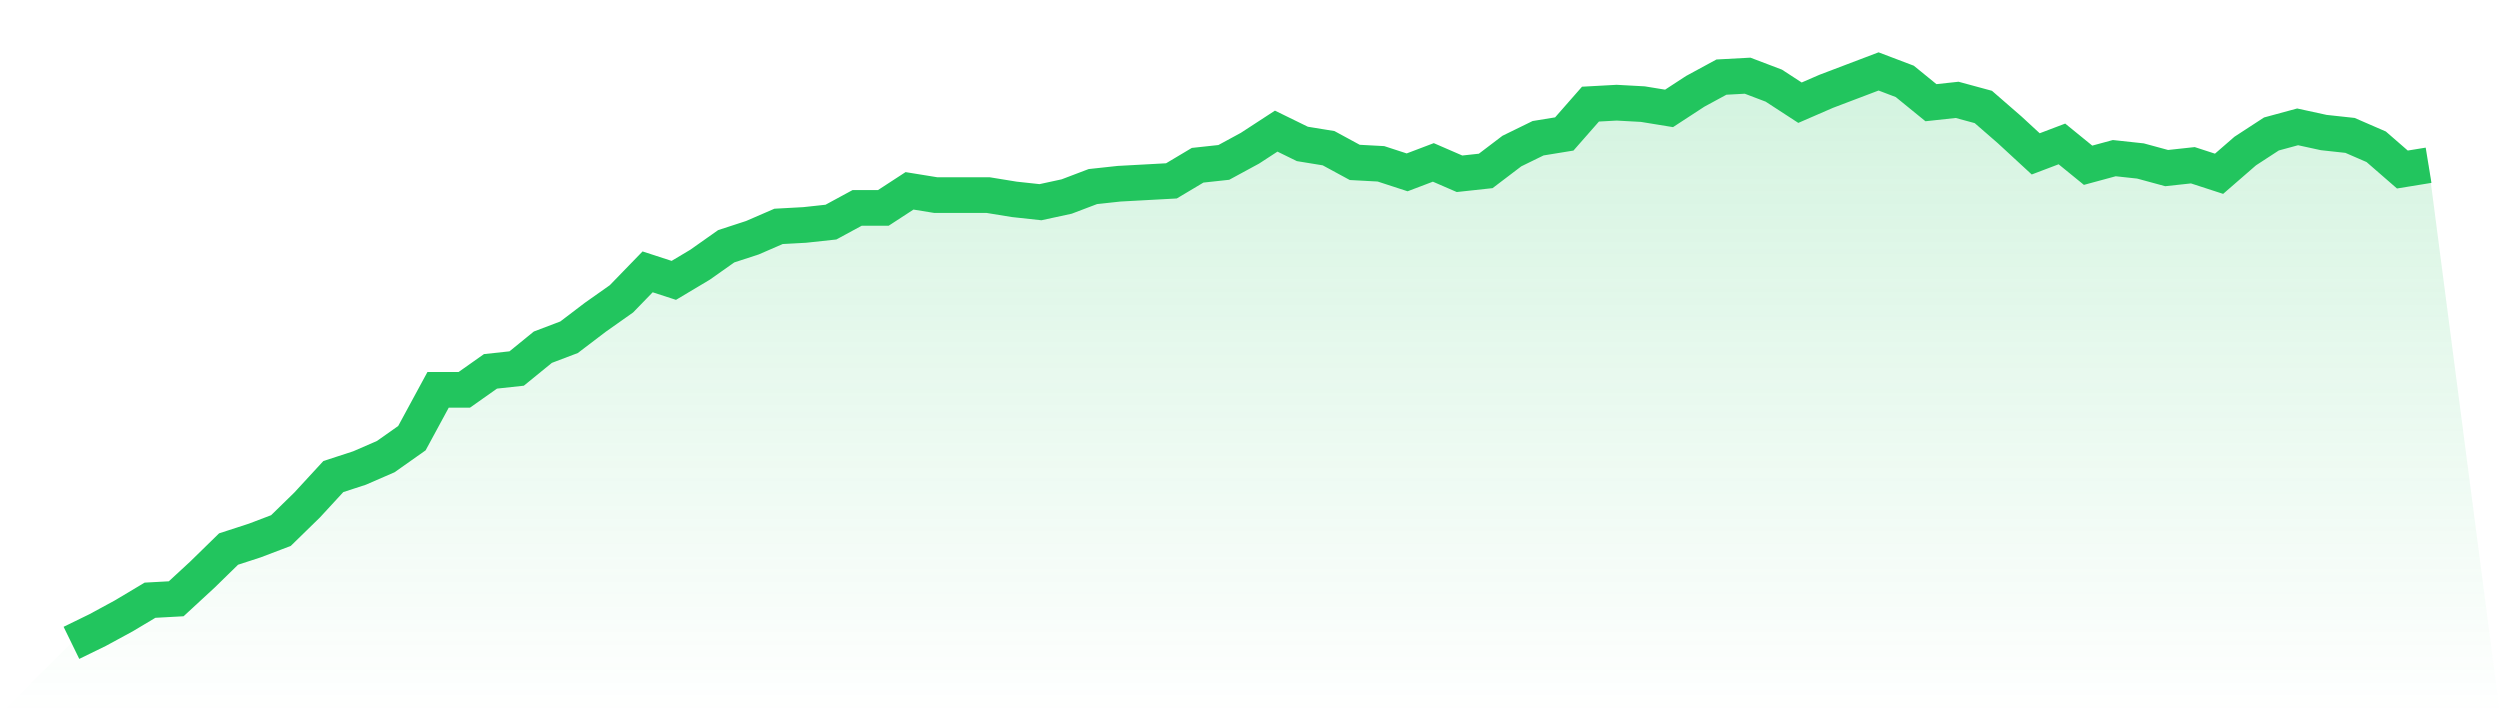
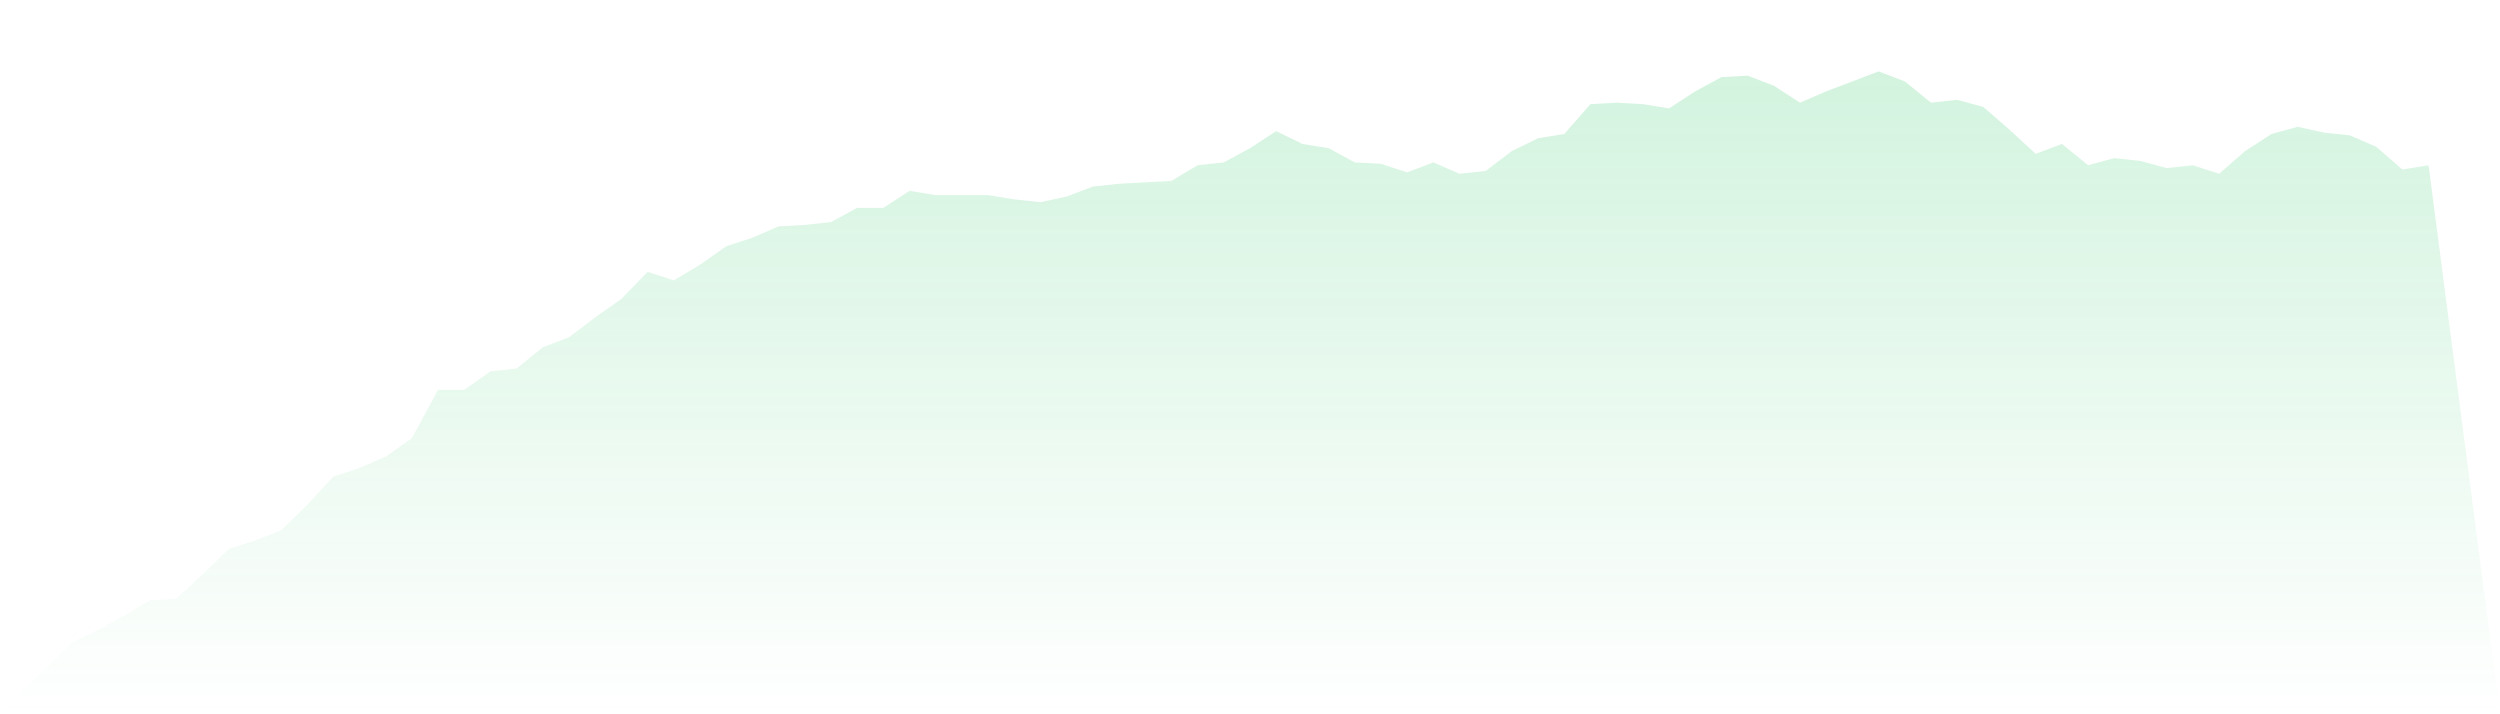
<svg xmlns="http://www.w3.org/2000/svg" viewBox="0 0 140 40">
  <defs>
    <linearGradient id="gradient" x1="0" x2="0" y1="0" y2="1">
      <stop offset="0%" stop-color="#22c55e" stop-opacity="0.2" />
      <stop offset="100%" stop-color="#22c55e" stop-opacity="0" />
    </linearGradient>
  </defs>
  <path d="M4,36 L4,36 L5.467,35.284 L6.933,34.488 L8.4,33.612 L9.867,33.532 L11.333,32.179 L12.8,30.746 L14.267,30.269 L15.733,29.711 L17.2,28.279 L18.667,26.687 L20.133,26.209 L21.6,25.572 L23.067,24.537 L24.533,21.831 L26,21.831 L27.467,20.796 L28.933,20.637 L30.4,19.443 L31.867,18.886 L33.333,17.771 L34.8,16.736 L36.267,15.224 L37.733,15.701 L39.2,14.826 L40.667,13.791 L42.133,13.313 L43.6,12.677 L45.067,12.597 L46.533,12.438 L48,11.642 L49.467,11.642 L50.933,10.687 L52.4,10.925 L53.867,10.925 L55.333,10.925 L56.8,11.164 L58.267,11.323 L59.733,11.005 L61.2,10.448 L62.667,10.289 L64.133,10.209 L65.6,10.129 L67.067,9.254 L68.533,9.095 L70,8.299 L71.467,7.343 L72.933,8.06 L74.4,8.299 L75.867,9.095 L77.333,9.174 L78.8,9.652 L80.267,9.095 L81.733,9.731 L83.2,9.572 L84.667,8.458 L86.133,7.741 L87.6,7.502 L89.067,5.831 L90.533,5.751 L92,5.831 L93.467,6.07 L94.933,5.114 L96.4,4.318 L97.867,4.239 L99.333,4.796 L100.8,5.751 L102.267,5.114 L103.733,4.557 L105.2,4 L106.667,4.557 L108.133,5.751 L109.6,5.592 L111.067,5.99 L112.533,7.264 L114,8.617 L115.467,8.06 L116.933,9.254 L118.4,8.856 L119.867,9.015 L121.333,9.413 L122.8,9.254 L124.267,9.731 L125.733,8.458 L127.2,7.502 L128.667,7.104 L130.133,7.423 L131.6,7.582 L133.067,8.219 L134.533,9.493 L136,9.254 L140,40 L0,40 z" fill="url(#gradient)" />
-   <path d="M4,36 L4,36 L5.467,35.284 L6.933,34.488 L8.4,33.612 L9.867,33.532 L11.333,32.179 L12.8,30.746 L14.267,30.269 L15.733,29.711 L17.2,28.279 L18.667,26.687 L20.133,26.209 L21.6,25.572 L23.067,24.537 L24.533,21.831 L26,21.831 L27.467,20.796 L28.933,20.637 L30.4,19.443 L31.867,18.886 L33.333,17.771 L34.8,16.736 L36.267,15.224 L37.733,15.701 L39.2,14.826 L40.667,13.791 L42.133,13.313 L43.6,12.677 L45.067,12.597 L46.533,12.438 L48,11.642 L49.467,11.642 L50.933,10.687 L52.4,10.925 L53.867,10.925 L55.333,10.925 L56.8,11.164 L58.267,11.323 L59.733,11.005 L61.2,10.448 L62.667,10.289 L64.133,10.209 L65.6,10.129 L67.067,9.254 L68.533,9.095 L70,8.299 L71.467,7.343 L72.933,8.06 L74.4,8.299 L75.867,9.095 L77.333,9.174 L78.8,9.652 L80.267,9.095 L81.733,9.731 L83.2,9.572 L84.667,8.458 L86.133,7.741 L87.6,7.502 L89.067,5.831 L90.533,5.751 L92,5.831 L93.467,6.07 L94.933,5.114 L96.4,4.318 L97.867,4.239 L99.333,4.796 L100.8,5.751 L102.267,5.114 L103.733,4.557 L105.2,4 L106.667,4.557 L108.133,5.751 L109.6,5.592 L111.067,5.99 L112.533,7.264 L114,8.617 L115.467,8.06 L116.933,9.254 L118.4,8.856 L119.867,9.015 L121.333,9.413 L122.8,9.254 L124.267,9.731 L125.733,8.458 L127.2,7.502 L128.667,7.104 L130.133,7.423 L131.6,7.582 L133.067,8.219 L134.533,9.493 L136,9.254" fill="none" stroke="#22c55e" stroke-width="2" />
</svg>